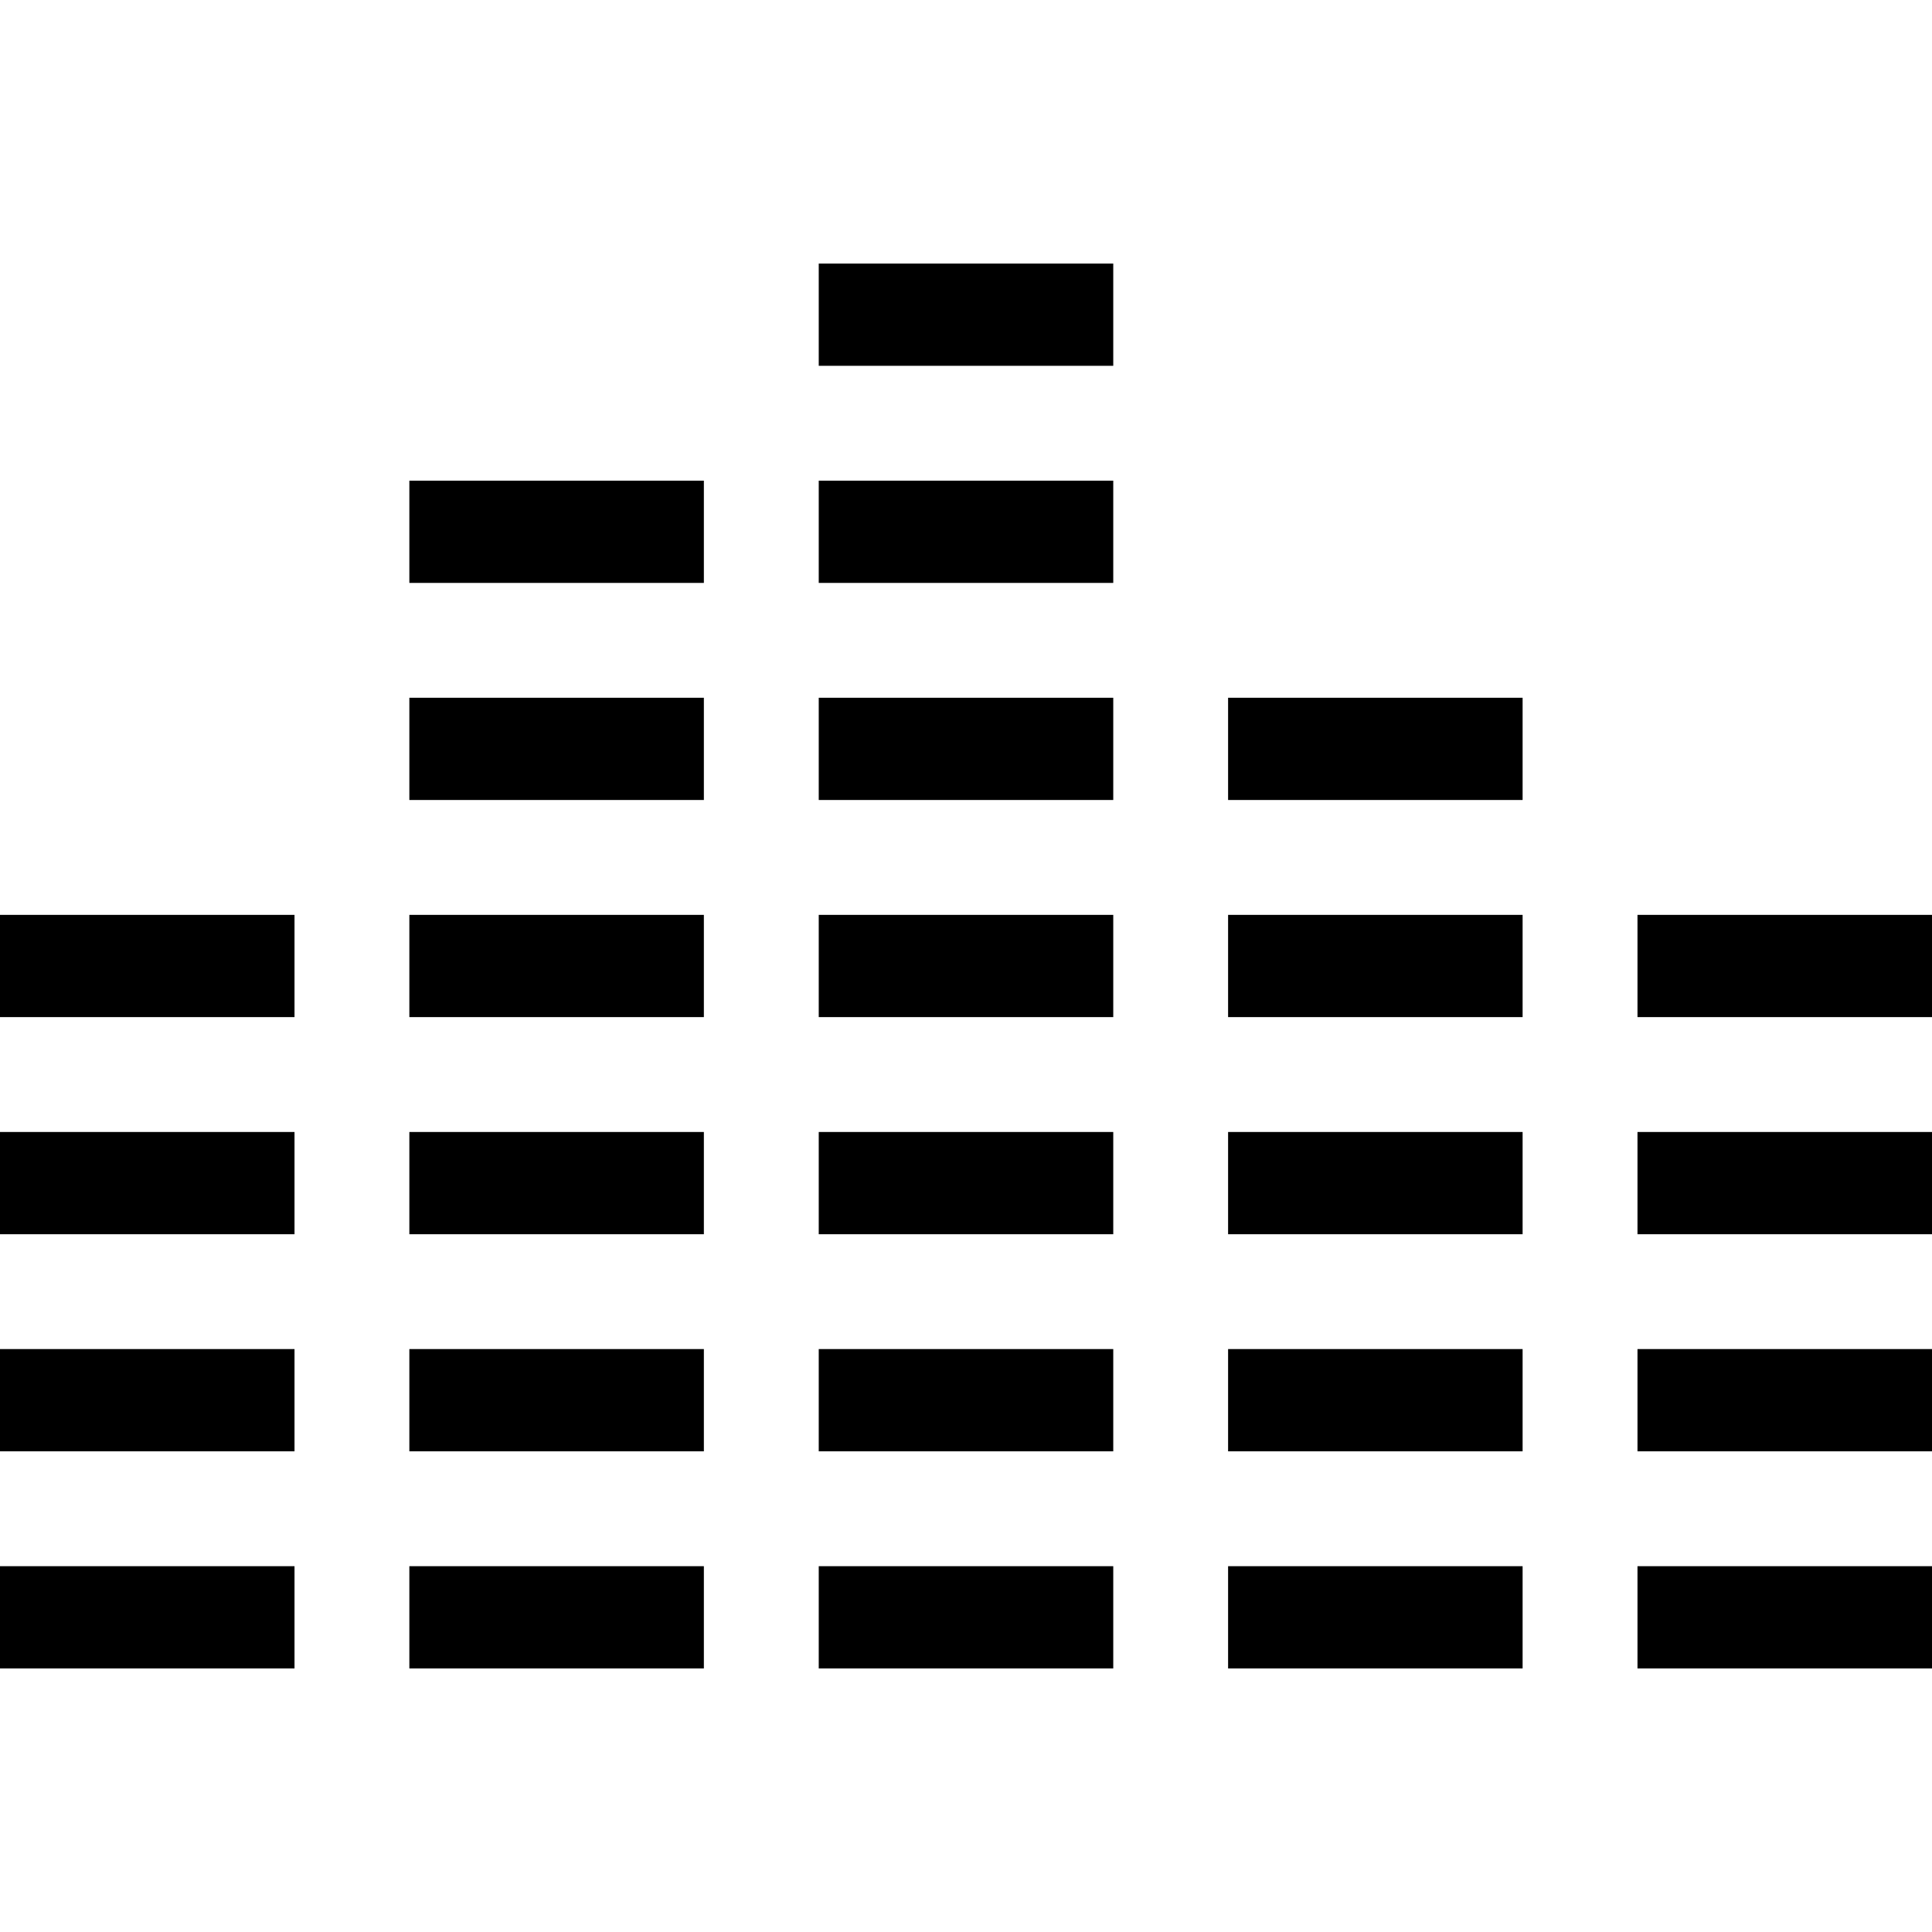
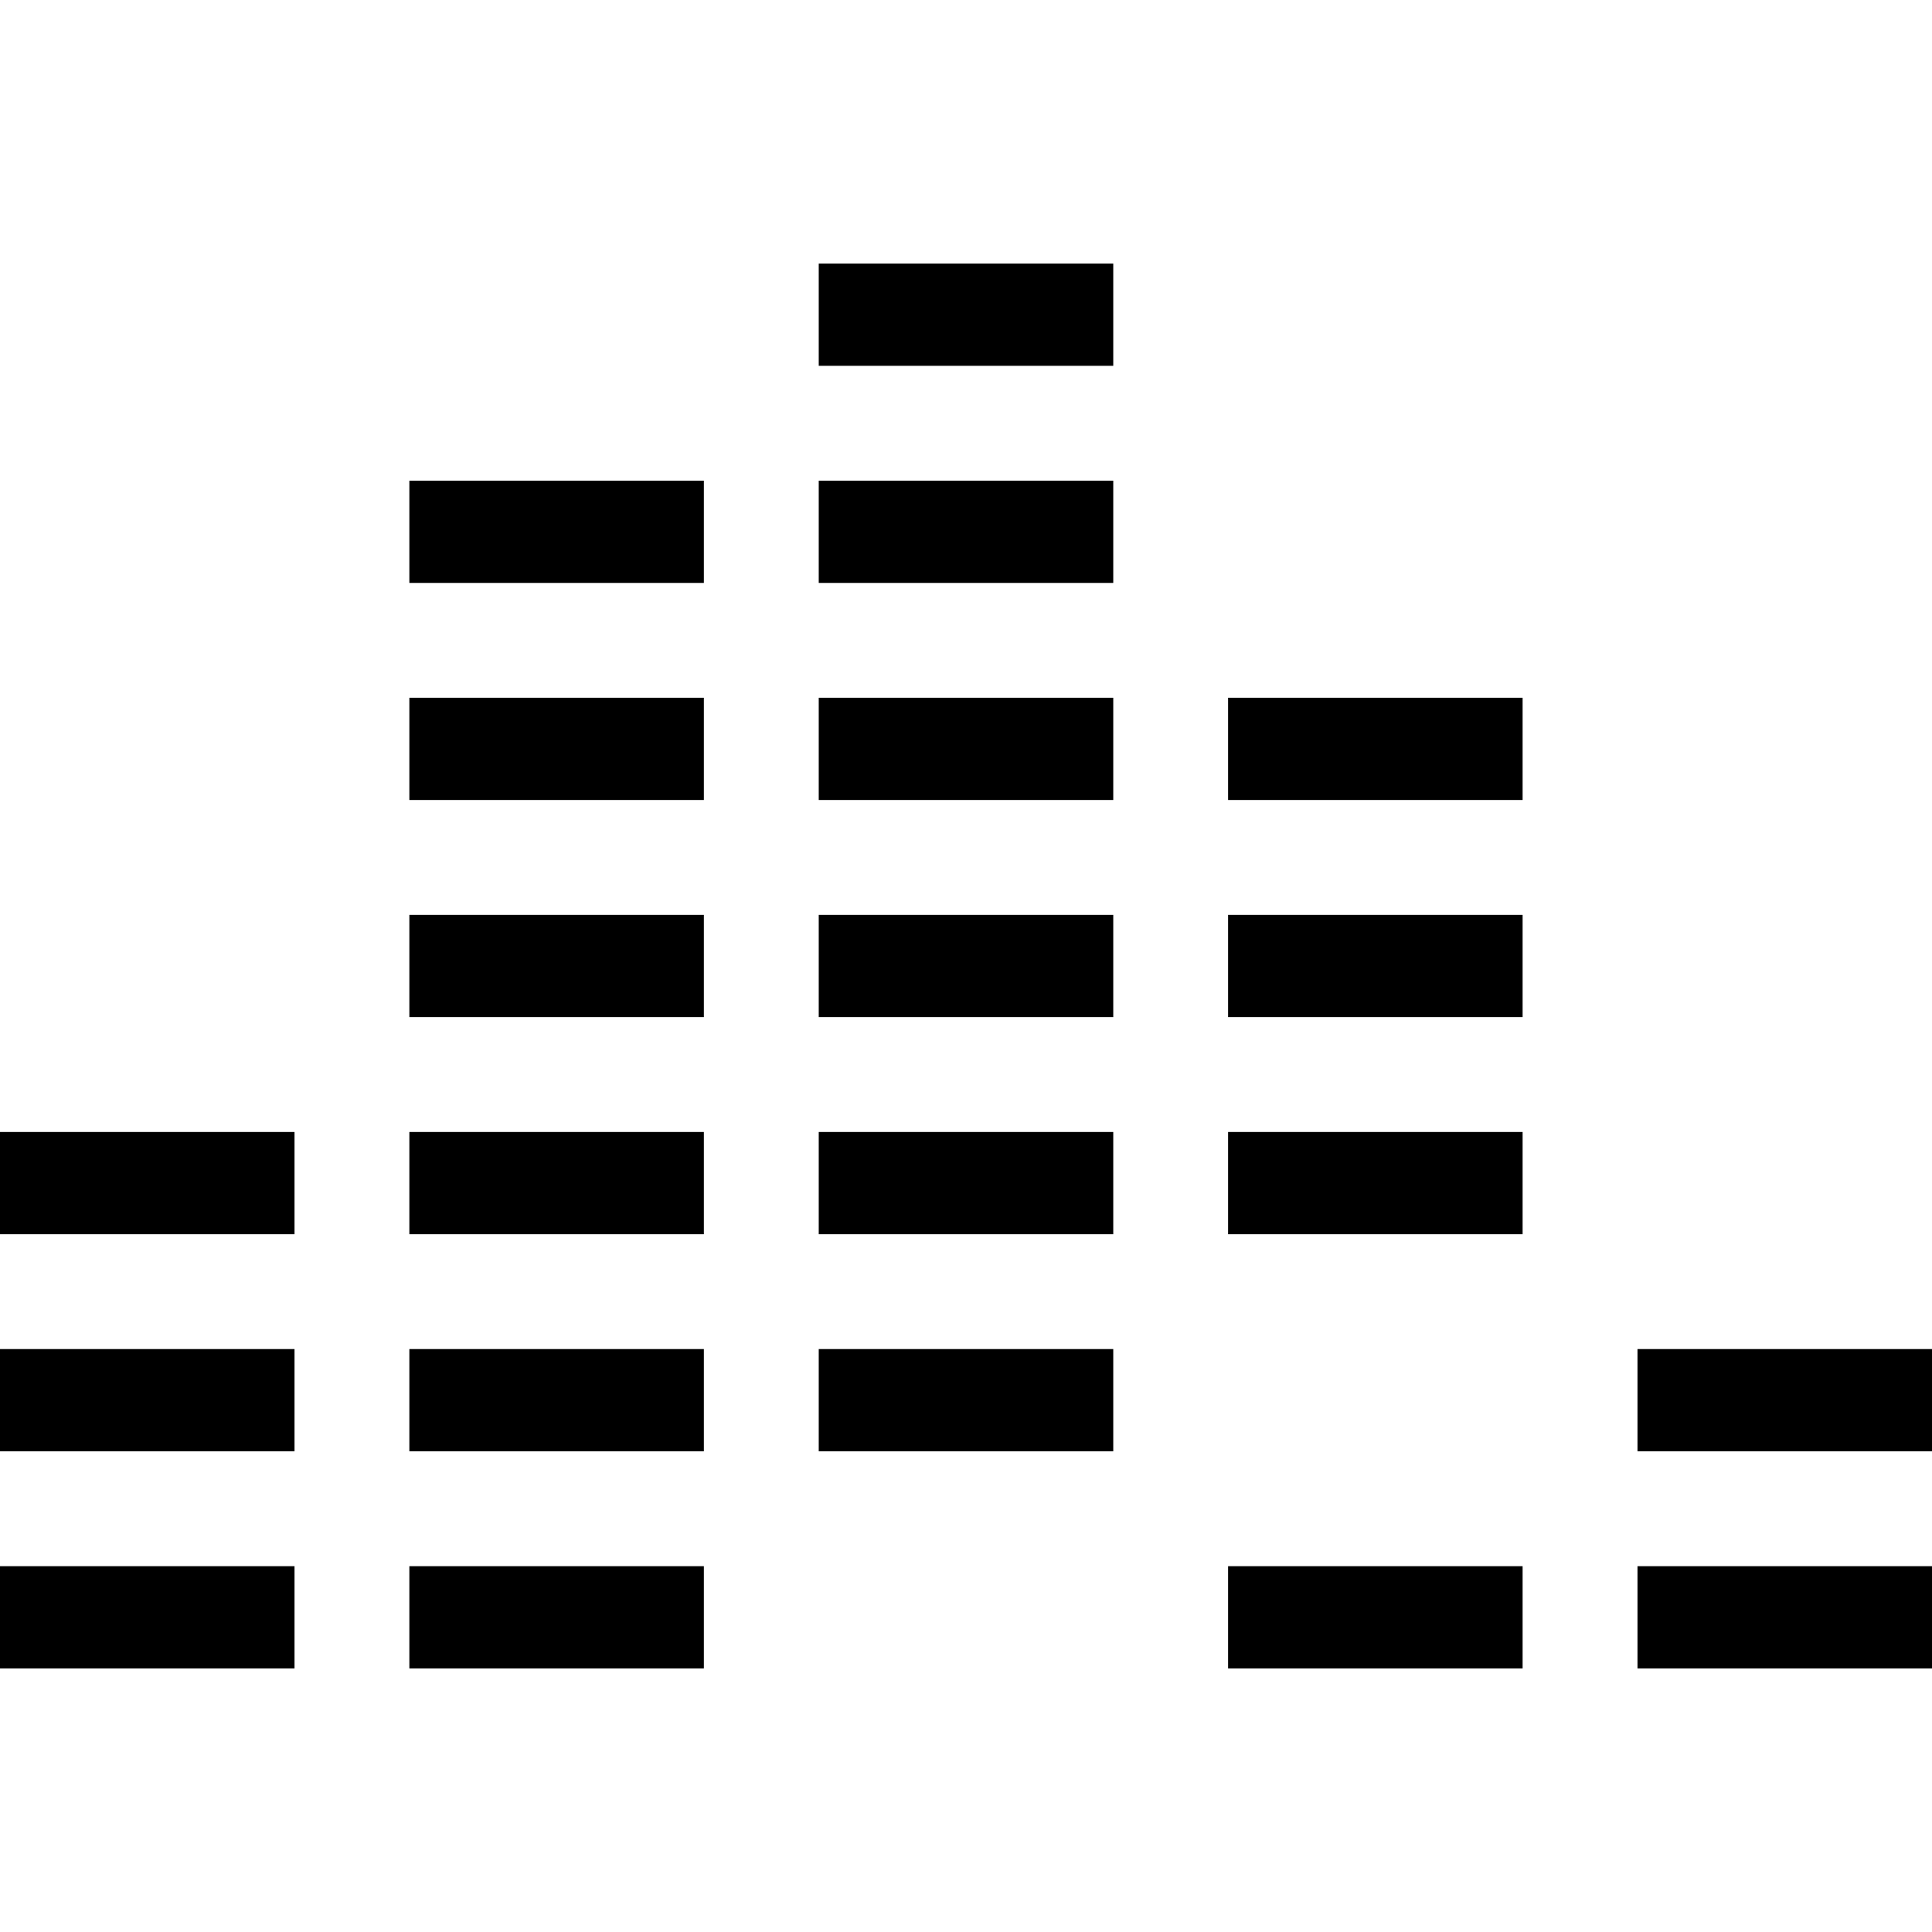
<svg xmlns="http://www.w3.org/2000/svg" fill="#000000" version="1.1" id="Layer_1" viewBox="0 0 512 512" xml:space="preserve">
  <g>
    <g>
      <rect y="357.518" width="78.049" height="27.095" />
    </g>
  </g>
  <g>
    <g>
      <rect y="299.989" width="78.049" height="27.096" />
    </g>
  </g>
  <g>
    <g>
-       <rect y="242.45" width="78.049" height="27.095" />
-     </g>
+       </g>
  </g>
  <g>
    <g>
      <rect y="415.057" width="78.049" height="27.095" />
    </g>
  </g>
  <g>
    <g>
      <rect x="108.483" y="127.383" width="78.049" height="27.095" />
    </g>
  </g>
  <g>
    <g>
      <rect x="108.483" y="184.912" width="78.049" height="27.096" />
    </g>
  </g>
  <g>
    <g>
      <rect x="108.483" y="299.989" width="78.049" height="27.096" />
    </g>
  </g>
  <g>
    <g>
      <rect x="108.483" y="415.057" width="78.049" height="27.095" />
    </g>
  </g>
  <g>
    <g>
      <rect x="108.483" y="357.518" width="78.049" height="27.095" />
    </g>
  </g>
  <g>
    <g>
      <rect x="108.483" y="242.45" width="78.049" height="27.095" />
    </g>
  </g>
  <g>
    <g>
      <rect x="216.975" y="69.848" width="78.05" height="27.095" />
    </g>
  </g>
  <g>
    <g>
      <rect x="216.975" y="184.912" width="78.05" height="27.096" />
    </g>
  </g>
  <g>
    <g>
      <rect x="216.975" y="357.518" width="78.05" height="27.095" />
    </g>
  </g>
  <g>
    <g>
      <rect x="216.975" y="242.45" width="78.05" height="27.095" />
    </g>
  </g>
  <g>
    <g>
      <rect x="216.975" y="299.989" width="78.05" height="27.096" />
    </g>
  </g>
  <g>
    <g>
-       <rect x="216.975" y="415.057" width="78.05" height="27.095" />
-     </g>
+       </g>
  </g>
  <g>
    <g>
      <rect x="216.975" y="127.383" width="78.05" height="27.095" />
    </g>
  </g>
  <g>
    <g>
      <rect x="325.458" y="242.45" width="78.049" height="27.095" />
    </g>
  </g>
  <g>
    <g>
      <rect x="325.458" y="184.912" width="78.049" height="27.096" />
    </g>
  </g>
  <g>
    <g>
      <rect x="325.458" y="299.989" width="78.049" height="27.096" />
    </g>
  </g>
  <g>
    <g>
-       <rect x="325.458" y="357.518" width="78.049" height="27.095" />
-     </g>
+       </g>
  </g>
  <g>
    <g>
      <rect x="325.458" y="415.057" width="78.049" height="27.095" />
    </g>
  </g>
  <g>
    <g>
-       <rect x="433.951" y="242.45" width="78.049" height="27.095" />
-     </g>
+       </g>
  </g>
  <g>
    <g>
      <rect x="433.951" y="415.057" width="78.049" height="27.095" />
    </g>
  </g>
  <g>
    <g>
      <rect x="433.951" y="357.518" width="78.049" height="27.095" />
    </g>
  </g>
  <g>
    <g>
-       <rect x="433.951" y="299.989" width="78.049" height="27.096" />
-     </g>
+       </g>
  </g>
</svg>